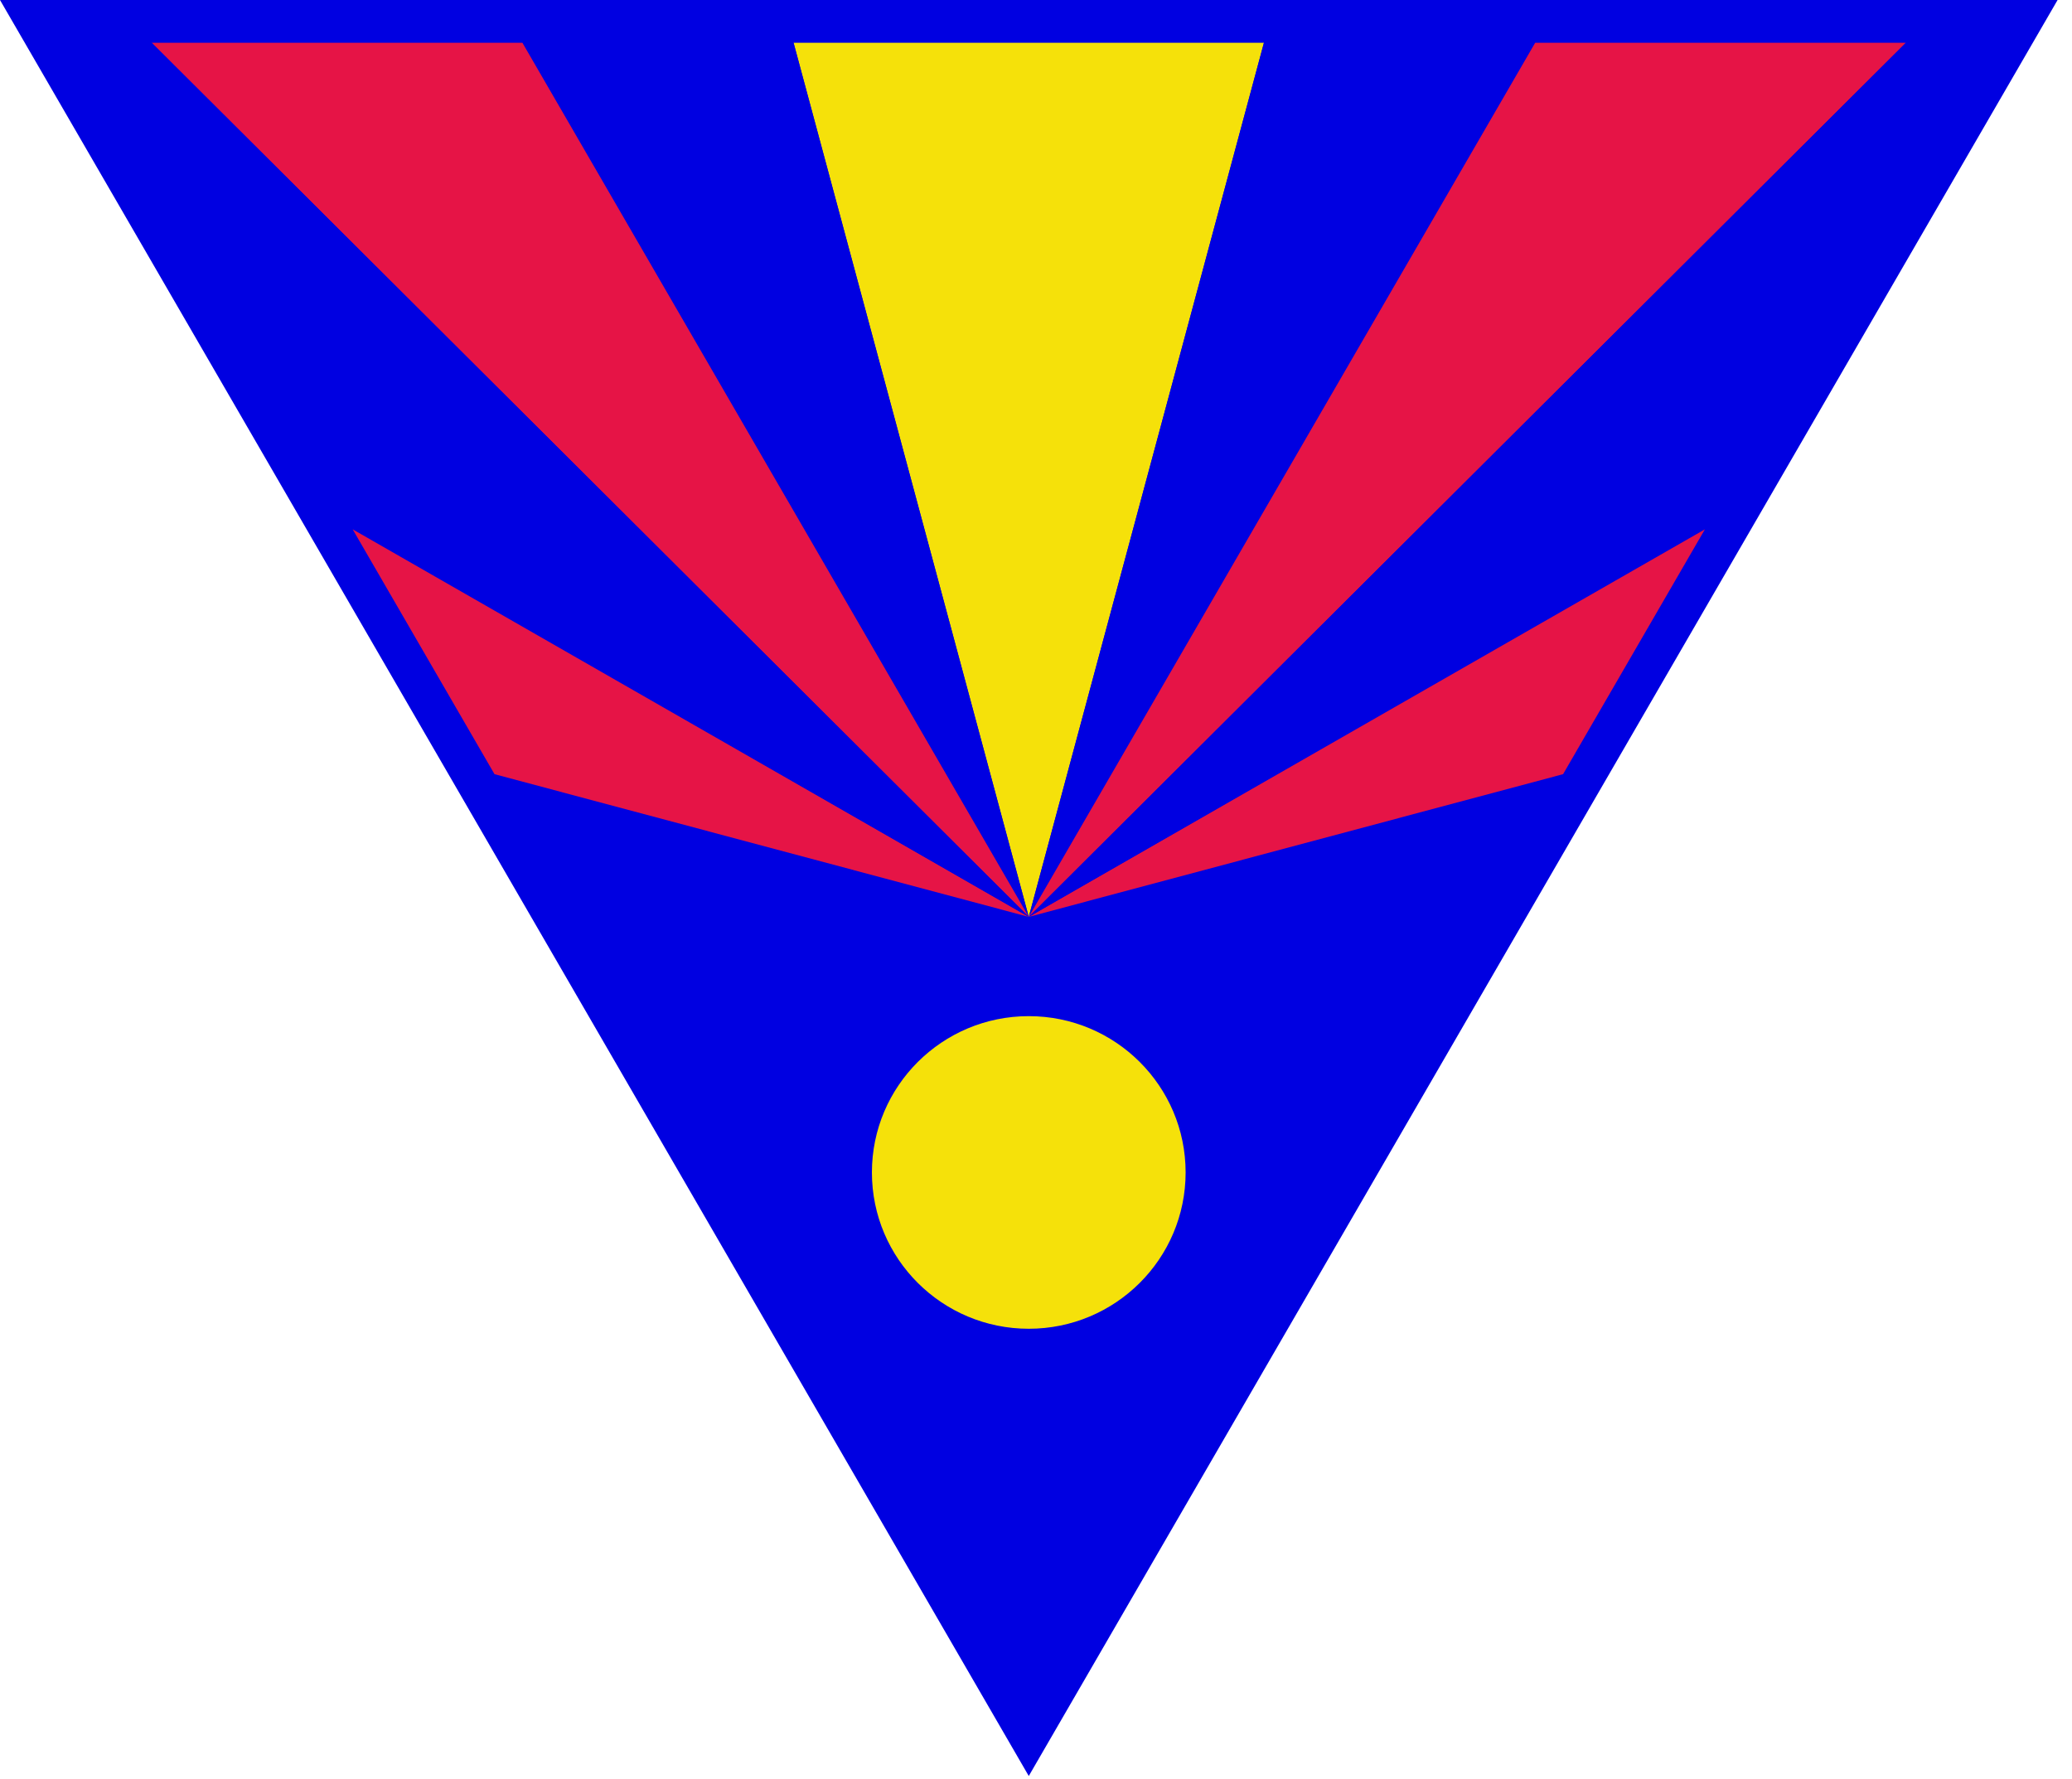
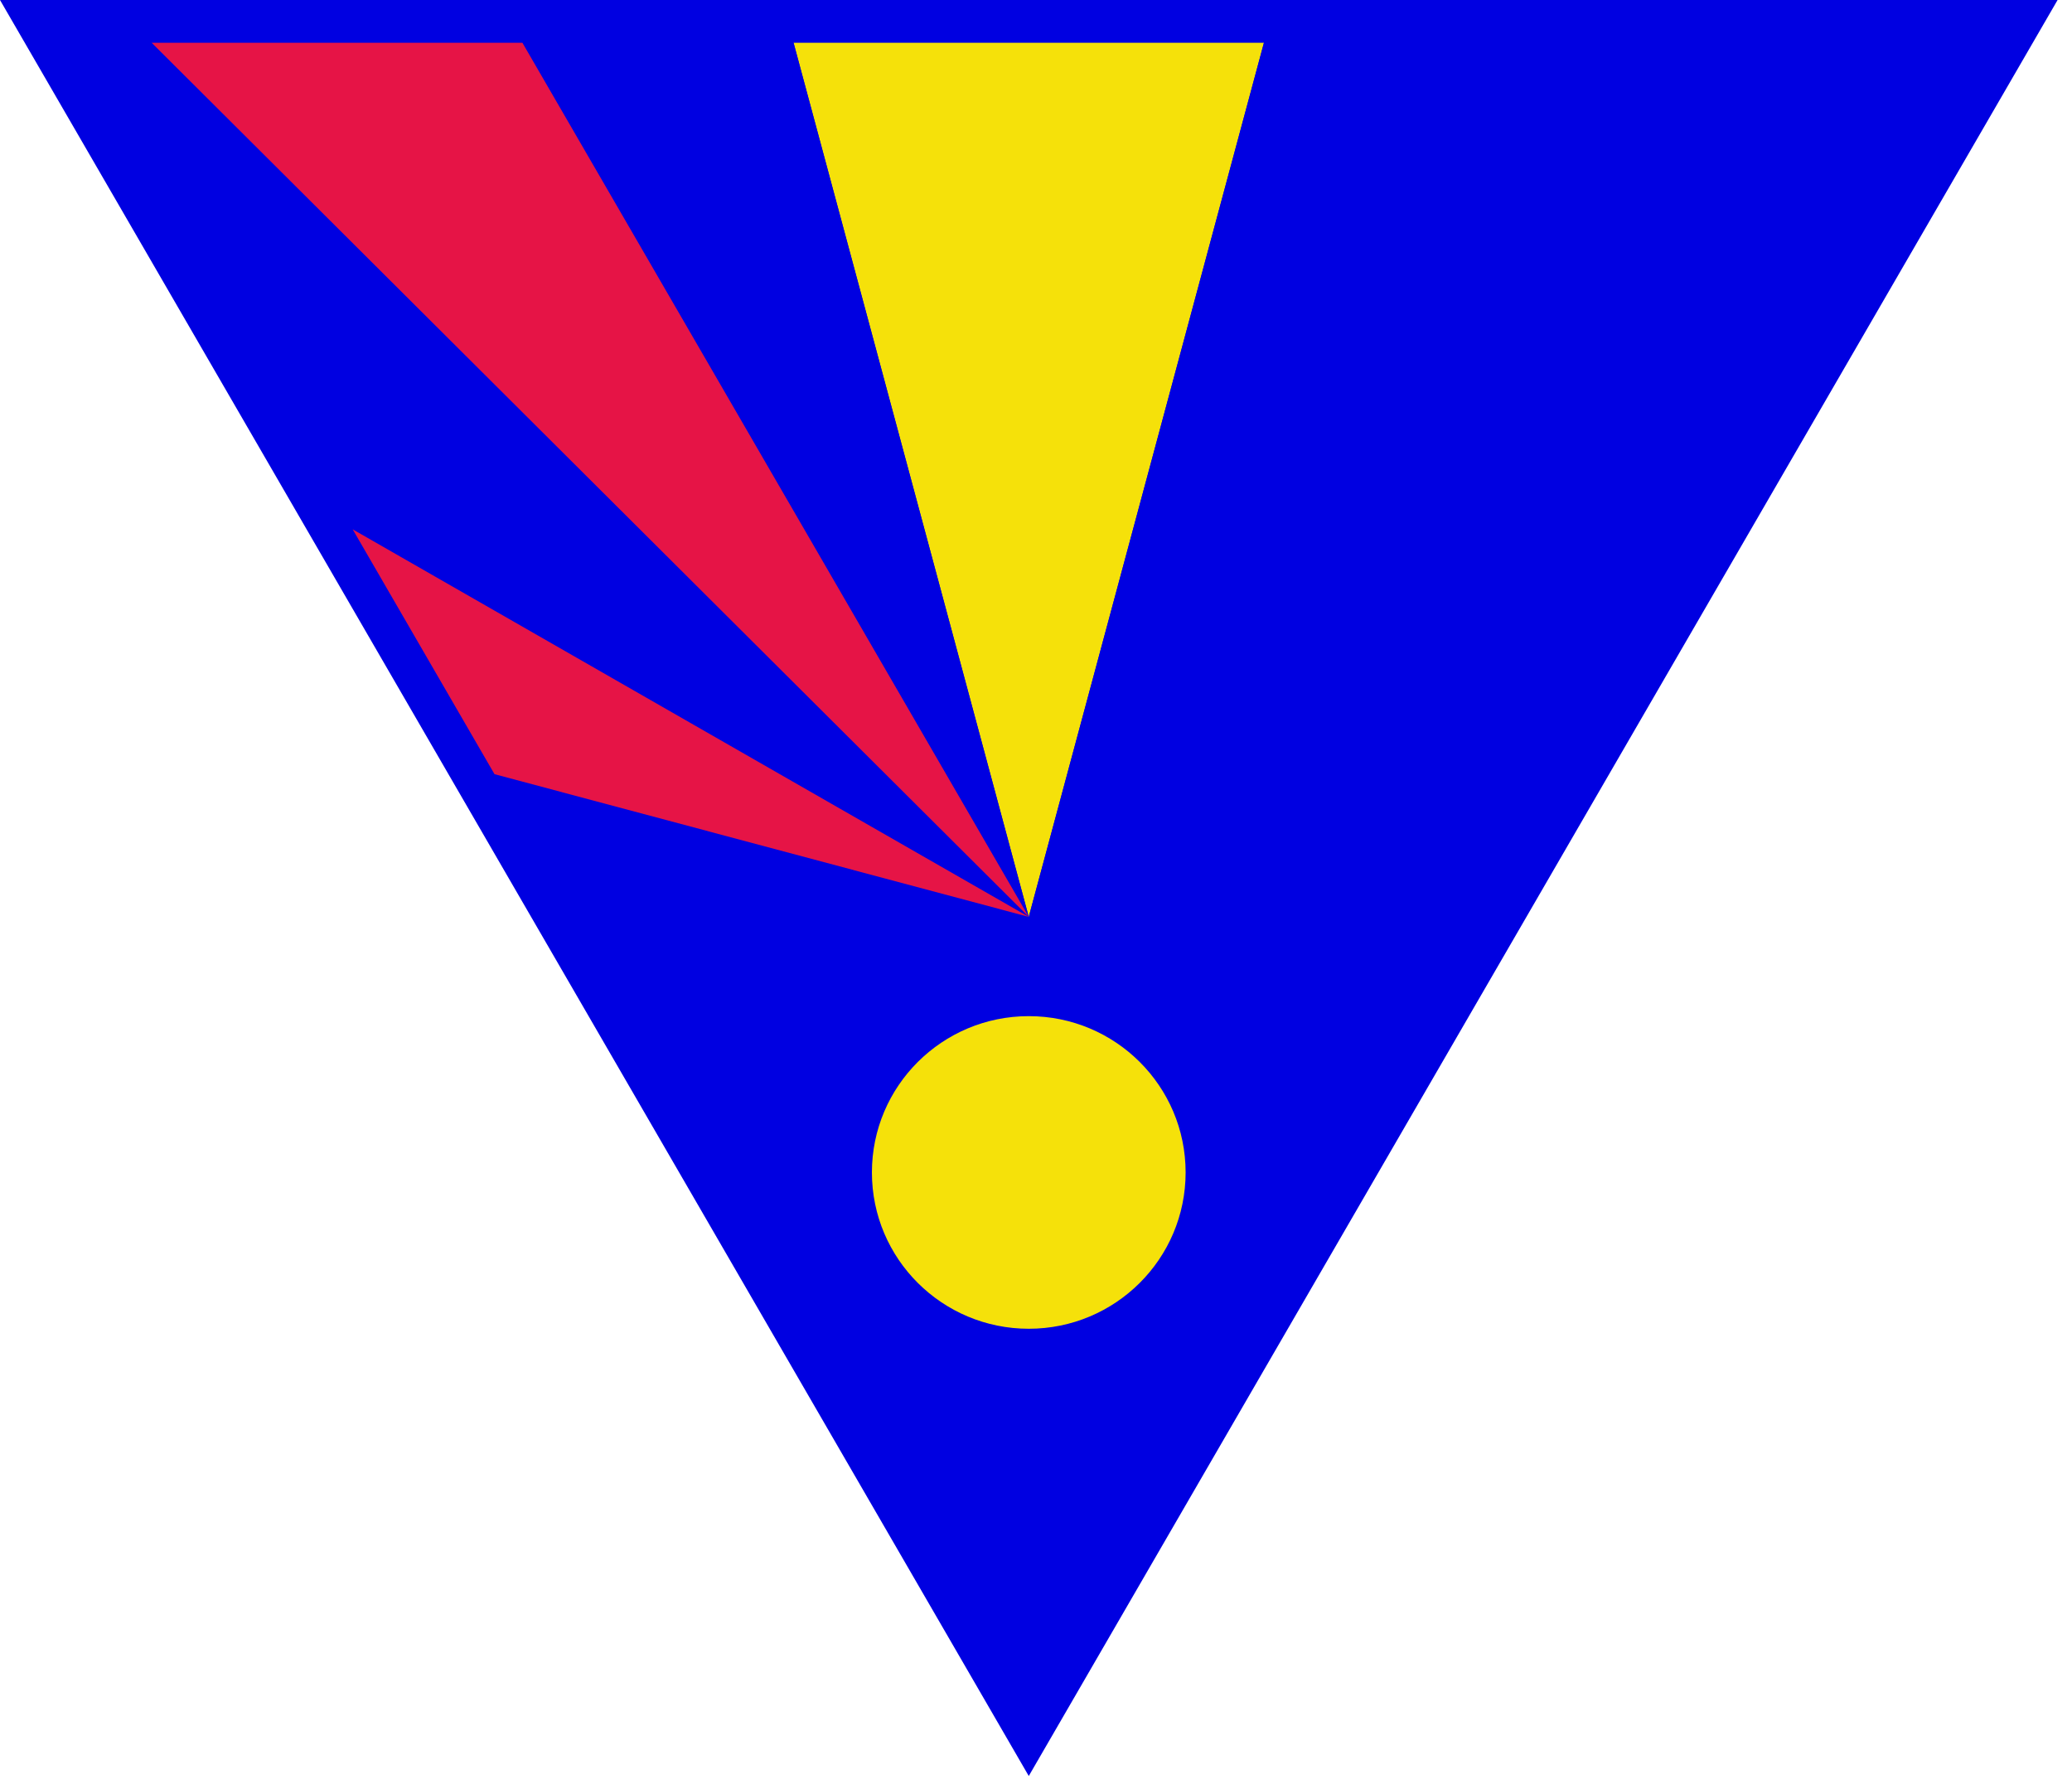
<svg xmlns="http://www.w3.org/2000/svg" width="120" height="103" viewBox="0 0 120 103" fill="none">
  <rect width="120" height="103" fill="white" />
  <path d="M0 0L59.581 102.835L119.165 0H0ZM4.649 2.675H114.516L59.581 97.477L4.649 2.675Z" fill="#0000E1" />
  <path d="M59.581 98.127L115.012 2.478H4.153L59.581 98.127Z" fill="#0000E1" />
  <path d="M45.96 2.478H73.2L59.58 53.089L45.96 2.478Z" fill="#F5E10A" />
  <path d="M59.58 53.089L45.96 2.478H30.256L59.58 53.089Z" fill="#0000E1" />
  <path d="M59.581 53.089L73.201 2.478H88.909L59.581 53.089Z" fill="#0000E1" />
  <path d="M8.786 2.478H30.256L59.581 53.089L8.786 2.478Z" fill="#E61446" />
-   <path d="M110.379 2.478H88.909L59.581 53.089L110.379 2.478Z" fill="#E61446" />
  <path d="M20.426 30.65L28.639 44.826L59.581 53.089L20.426 30.65Z" fill="#E61446" />
-   <path d="M98.739 30.65L90.526 44.826L59.581 53.089L98.739 30.65Z" fill="#E61446" />
-   <path d="M8.786 2.478H4.1L20.349 30.521L59.58 53.089L8.786 2.478Z" fill="#0000E1" />
  <path d="M110.38 2.478H115.065L98.816 30.521L59.581 53.089L110.38 2.478Z" fill="#0000E1" />
  <path d="M59.581 76.938C64.598 76.938 68.665 72.886 68.665 67.887C68.665 62.889 64.598 58.837 59.581 58.837C54.564 58.837 50.497 62.889 50.497 67.887C50.497 72.886 54.564 76.938 59.581 76.938Z" fill="#F5E10A" />
</svg>